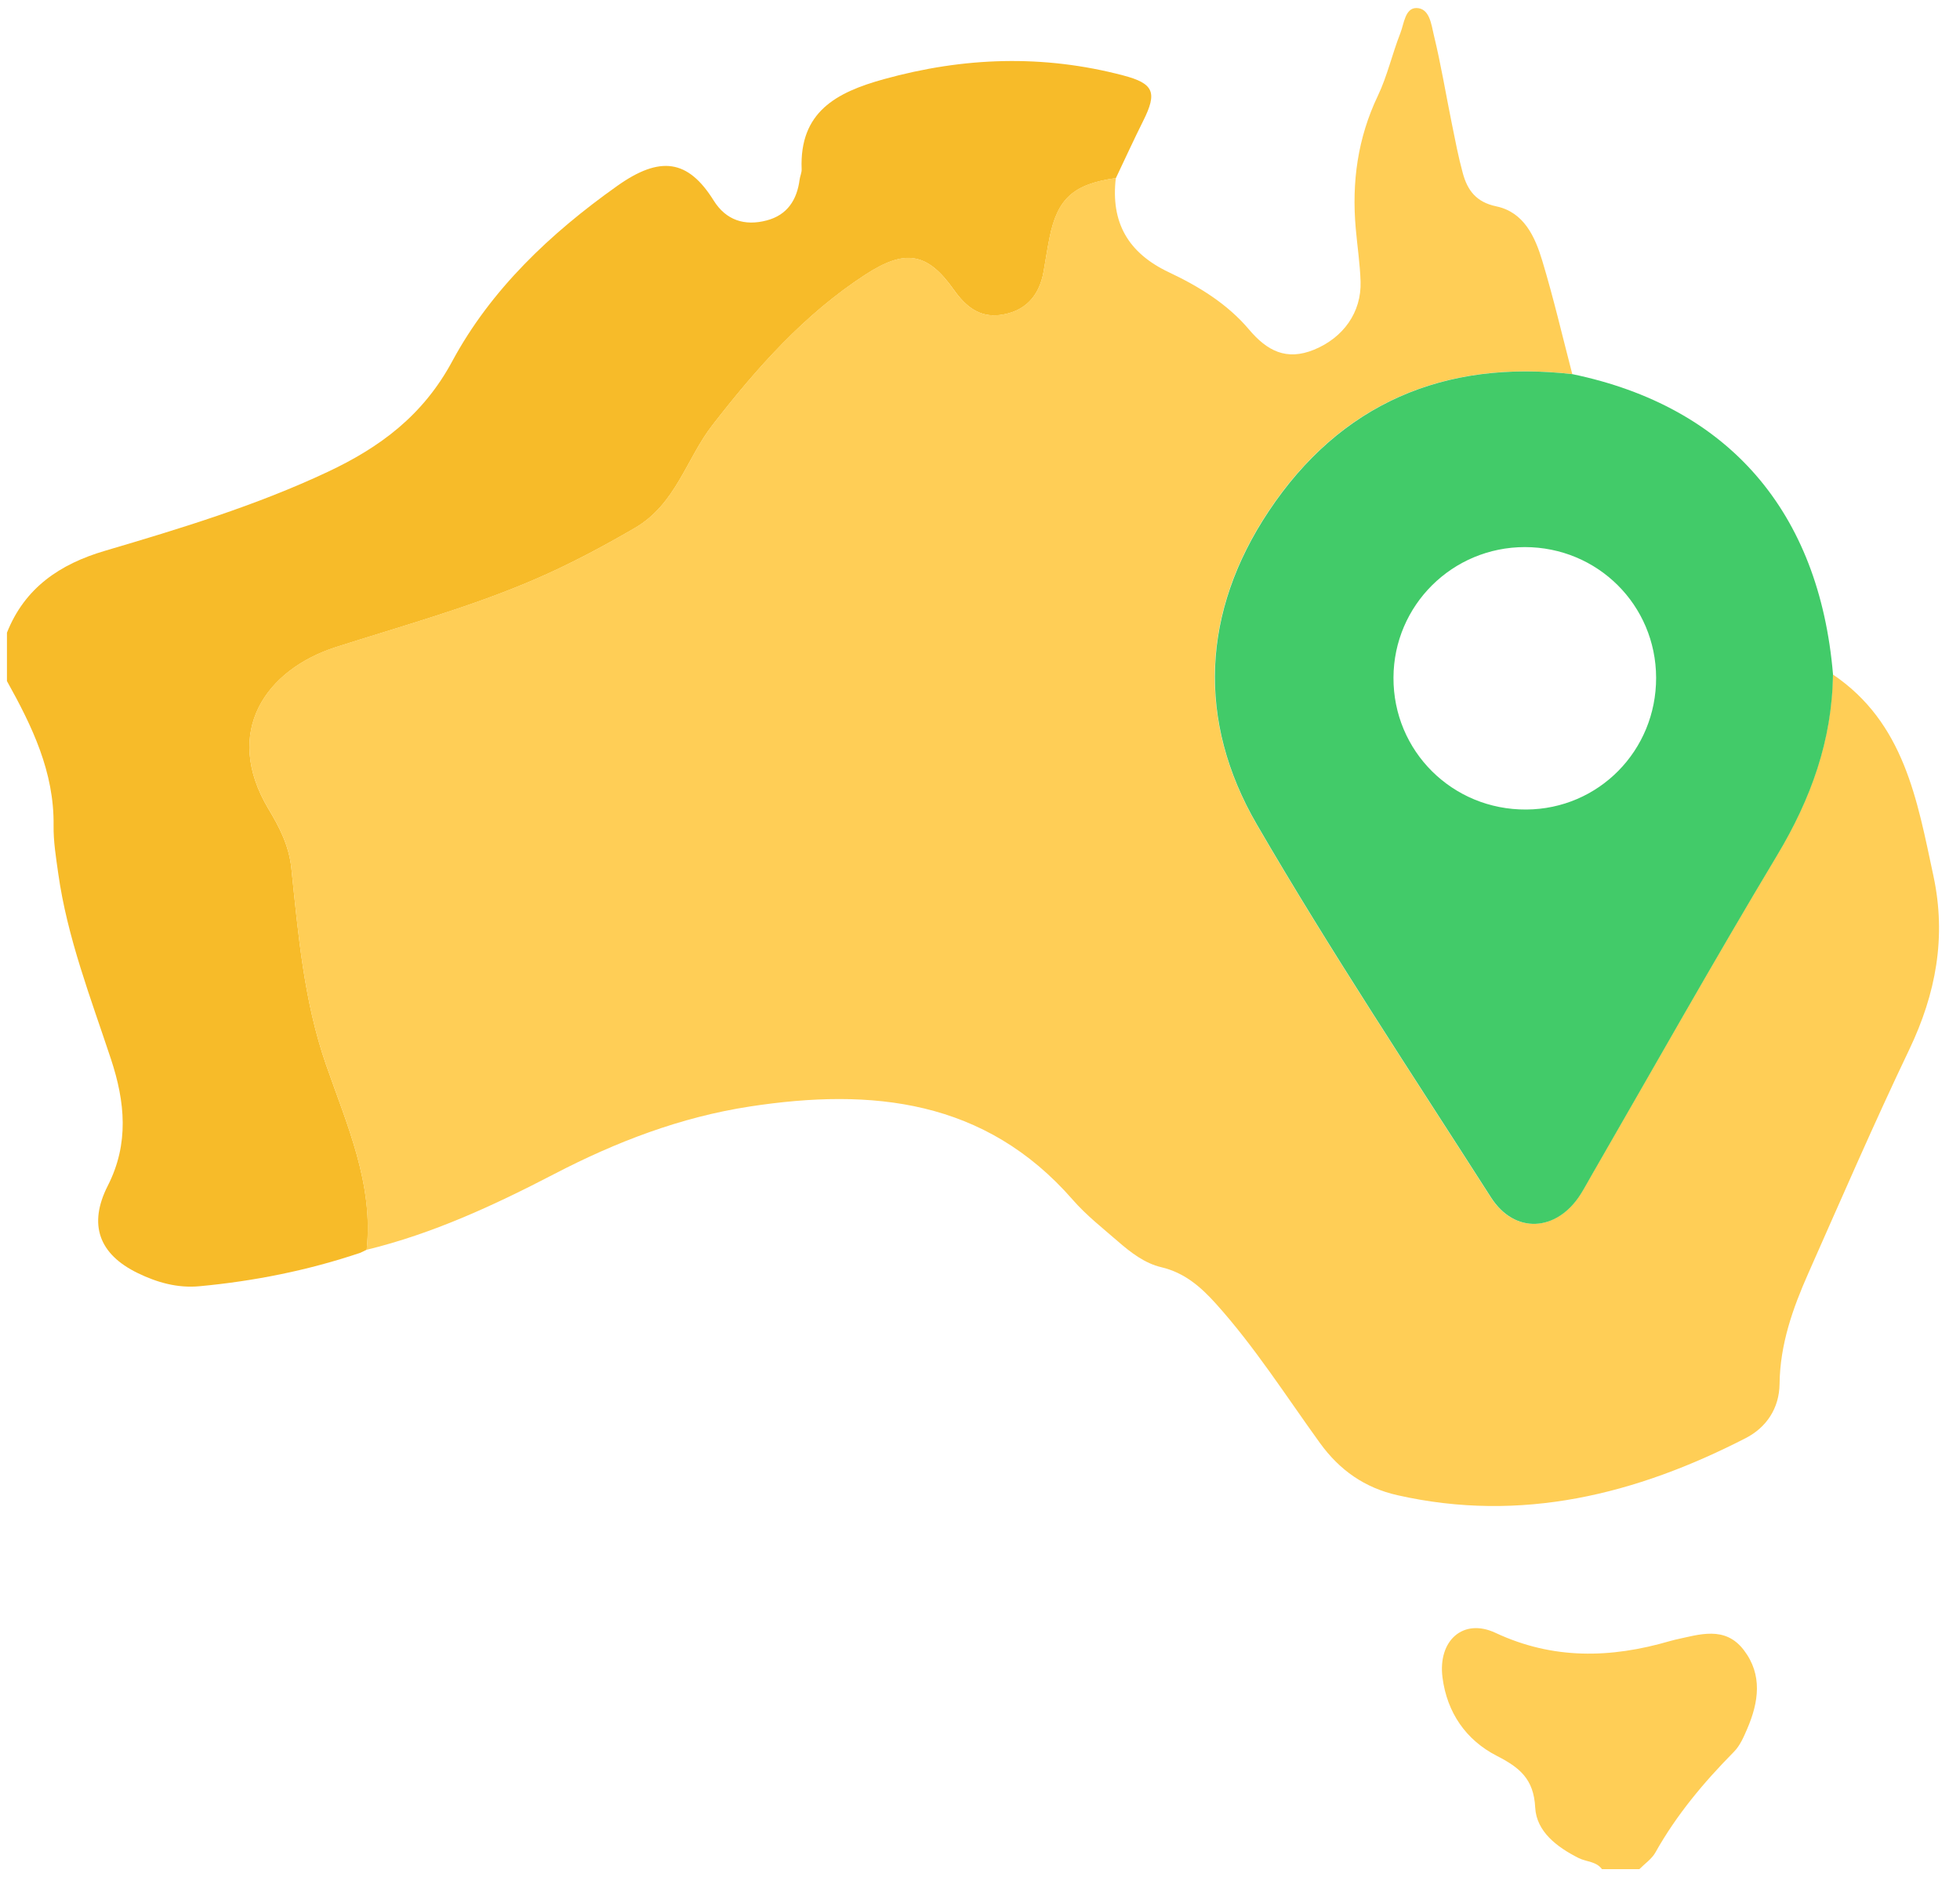
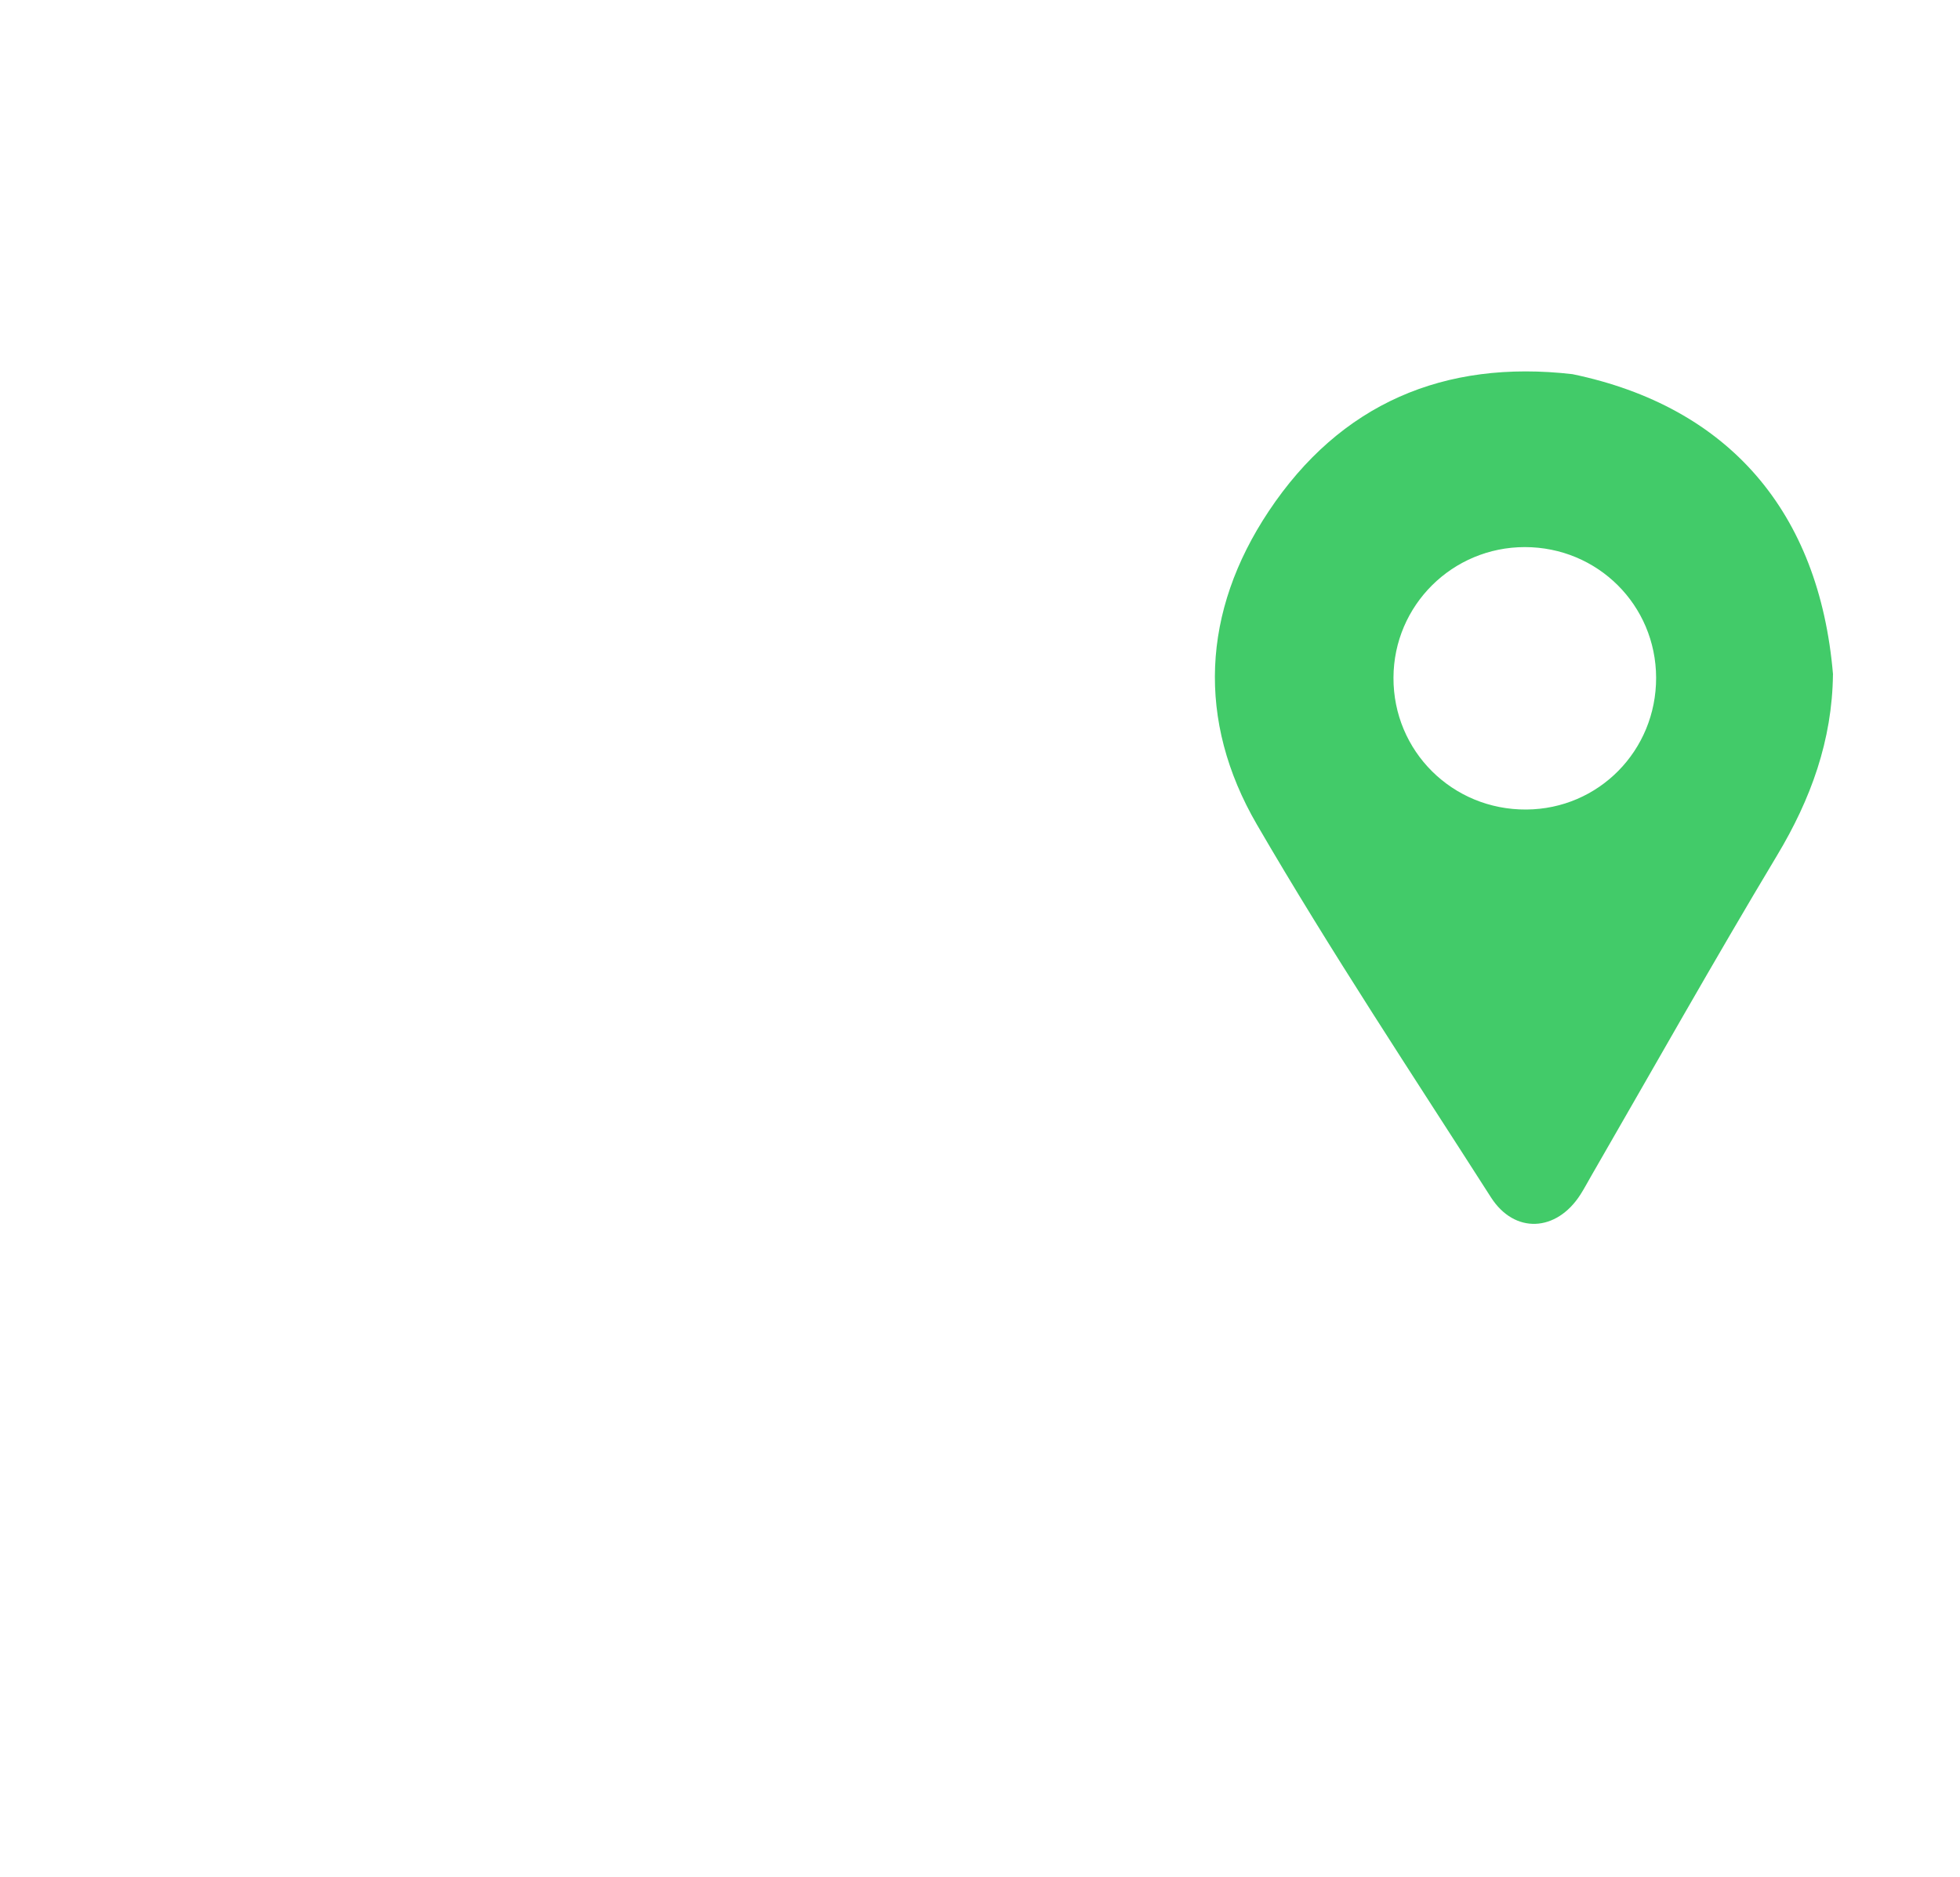
<svg xmlns="http://www.w3.org/2000/svg" width="71" height="68" viewBox="0 0 71 68" fill="none">
  <g id="OBJECTS" clip-path="url(#clip0_6260_29077)">
    <g id="I3UIAF.tif">
-       <path id="Vector" d="M0.25 22.921C0.896 21.29 2.17 20.432 3.799 19.952C6.538 19.144 9.273 18.314 11.868 17.094C13.761 16.205 15.322 15.053 16.38 13.09C17.783 10.485 19.942 8.448 22.362 6.732C23.911 5.633 24.922 5.773 25.851 7.261C26.302 7.985 26.983 8.195 27.778 7.983C28.518 7.787 28.87 7.242 28.965 6.507C28.981 6.38 29.045 6.254 29.039 6.129C28.957 4.057 30.288 3.347 32.014 2.869C34.907 2.067 37.782 1.968 40.687 2.732C41.797 3.024 41.93 3.343 41.412 4.378C41.07 5.063 40.751 5.76 40.422 6.452C38.891 6.668 38.309 7.186 38.021 8.604C37.938 9.012 37.877 9.425 37.805 9.835C37.646 10.732 37.126 11.296 36.222 11.411C35.475 11.506 34.973 11.096 34.551 10.497C33.592 9.137 32.786 9.018 31.36 9.942C29.14 11.382 27.421 13.322 25.814 15.392C24.858 16.621 24.491 18.257 22.997 19.127C21.825 19.808 20.64 20.44 19.399 20.977C17.057 21.991 14.6 22.664 12.178 23.438C9.641 24.249 8.046 26.5 9.73 29.309C10.119 29.957 10.47 30.628 10.555 31.449C10.806 33.839 11.005 36.233 11.804 38.545C12.557 40.72 13.54 42.869 13.283 45.276L13.292 45.264C13.213 45.301 13.133 45.34 13.053 45.379C11.158 46.017 9.211 46.406 7.221 46.591C6.425 46.665 5.686 46.453 4.985 46.112C3.585 45.43 3.19 44.356 3.904 42.951C4.682 41.424 4.53 39.91 4.022 38.371C3.287 36.15 2.435 33.963 2.108 31.628C2.028 31.056 1.933 30.477 1.941 29.901C1.966 27.961 1.162 26.302 0.252 24.671V22.926L0.25 22.921Z" fill="#F7BB29" />
-       <path id="Vector_2" d="M58.032 67.707C57.824 67.421 57.466 67.443 57.186 67.303C56.4 66.908 55.657 66.344 55.612 65.474C55.56 64.433 55.042 64.022 54.215 63.598C53.103 63.026 52.418 62.034 52.254 60.764C52.081 59.423 53.005 58.6 54.171 59.145C56.258 60.122 58.348 60.069 60.488 59.445C60.55 59.427 60.612 59.41 60.674 59.396C61.556 59.208 62.486 58.873 63.172 59.774C63.855 60.67 63.707 61.657 63.293 62.62C63.166 62.914 63.032 63.231 62.812 63.453C61.721 64.558 60.731 65.737 59.968 67.098C59.836 67.336 59.583 67.505 59.386 67.705H58.029L58.032 67.707Z" fill="#FFCE56" />
-       <path id="Vector_3" d="M13.281 45.272C13.536 42.865 12.555 40.716 11.802 38.541C11.003 36.231 10.804 33.837 10.553 31.446C10.468 30.625 10.117 29.953 9.728 29.306C8.044 26.496 9.639 24.245 12.176 23.434C14.598 22.66 17.055 21.987 19.397 20.973C20.639 20.436 21.823 19.806 22.994 19.123C24.489 18.253 24.858 16.617 25.812 15.388C27.419 13.318 29.138 11.378 31.358 9.938C32.784 9.012 33.59 9.133 34.549 10.493C34.971 11.092 35.475 11.503 36.22 11.407C37.124 11.293 37.646 10.726 37.803 9.831C37.875 9.421 37.936 9.008 38.019 8.6C38.307 7.182 38.889 6.662 40.42 6.448C40.231 8.055 40.86 9.162 42.346 9.864C43.424 10.372 44.461 11.007 45.241 11.931C45.897 12.709 46.599 13.078 47.603 12.666C48.659 12.232 49.321 11.316 49.286 10.199C49.266 9.555 49.167 8.915 49.111 8.273C48.963 6.604 49.179 5.005 49.912 3.47C50.256 2.748 50.433 1.948 50.727 1.201C50.861 0.859 50.898 0.285 51.313 0.291C51.791 0.299 51.848 0.892 51.939 1.267C52.198 2.33 52.375 3.411 52.593 4.485C52.715 5.084 52.828 5.686 52.99 6.275C53.159 6.894 53.474 7.322 54.204 7.475C55.206 7.686 55.606 8.575 55.869 9.448C56.278 10.802 56.599 12.184 56.955 13.551C52.299 13.016 48.542 14.625 45.951 18.516C43.531 22.15 43.336 26.099 45.523 29.866C48.192 34.459 51.138 38.893 54.001 43.369C54.857 44.706 56.373 44.624 57.241 43.272C57.381 43.056 57.499 42.827 57.628 42.603C59.867 38.725 62.062 34.823 64.365 30.985C65.591 28.942 66.363 26.813 66.39 24.428C68.982 26.175 69.448 28.977 70.038 31.73C70.511 33.94 70.129 35.992 69.162 38.017C67.884 40.692 66.705 43.414 65.503 46.126C64.939 47.398 64.48 48.702 64.464 50.126C64.454 51.013 63.987 51.706 63.239 52.091C59.264 54.134 55.108 55.171 50.626 54.161C49.441 53.894 48.527 53.258 47.809 52.262C46.581 50.562 45.453 48.786 44.044 47.221C43.498 46.614 42.91 46.101 42.07 45.902C41.471 45.762 40.965 45.373 40.5 44.969C39.94 44.482 39.346 44.017 38.862 43.461C35.683 39.817 31.578 39.403 27.164 40.08C24.652 40.465 22.314 41.362 20.067 42.531C17.892 43.661 15.672 44.69 13.273 45.272H13.281Z" fill="#FFCE56" />
      <path id="Vector_4" d="M66.398 24.43C66.371 26.815 65.598 28.946 64.373 30.986C62.069 34.825 59.875 38.727 57.636 42.605C57.507 42.829 57.386 43.058 57.248 43.274C56.381 44.624 54.865 44.708 54.009 43.371C51.145 38.893 48.2 34.461 45.531 29.868C43.342 26.101 43.539 22.152 45.959 18.518C48.55 14.627 52.305 13.018 56.962 13.553C62.606 14.726 65.902 18.524 66.4 24.43H66.398ZM59.992 24.547C59.984 21.917 57.875 19.82 55.239 19.817C52.612 19.817 50.488 21.926 50.478 24.545C50.467 27.208 52.612 29.339 55.287 29.323C57.912 29.308 59.999 27.187 59.992 24.545V24.547Z" fill="#42CB69" />
    </g>
  </g>
  <defs>
    <clipPath id="clip0_6260_29077">
      <rect width="70" height="67.415" fill="white" transform="translate(0.25 0.293)" />
    </clipPath>
  </defs>
</svg>